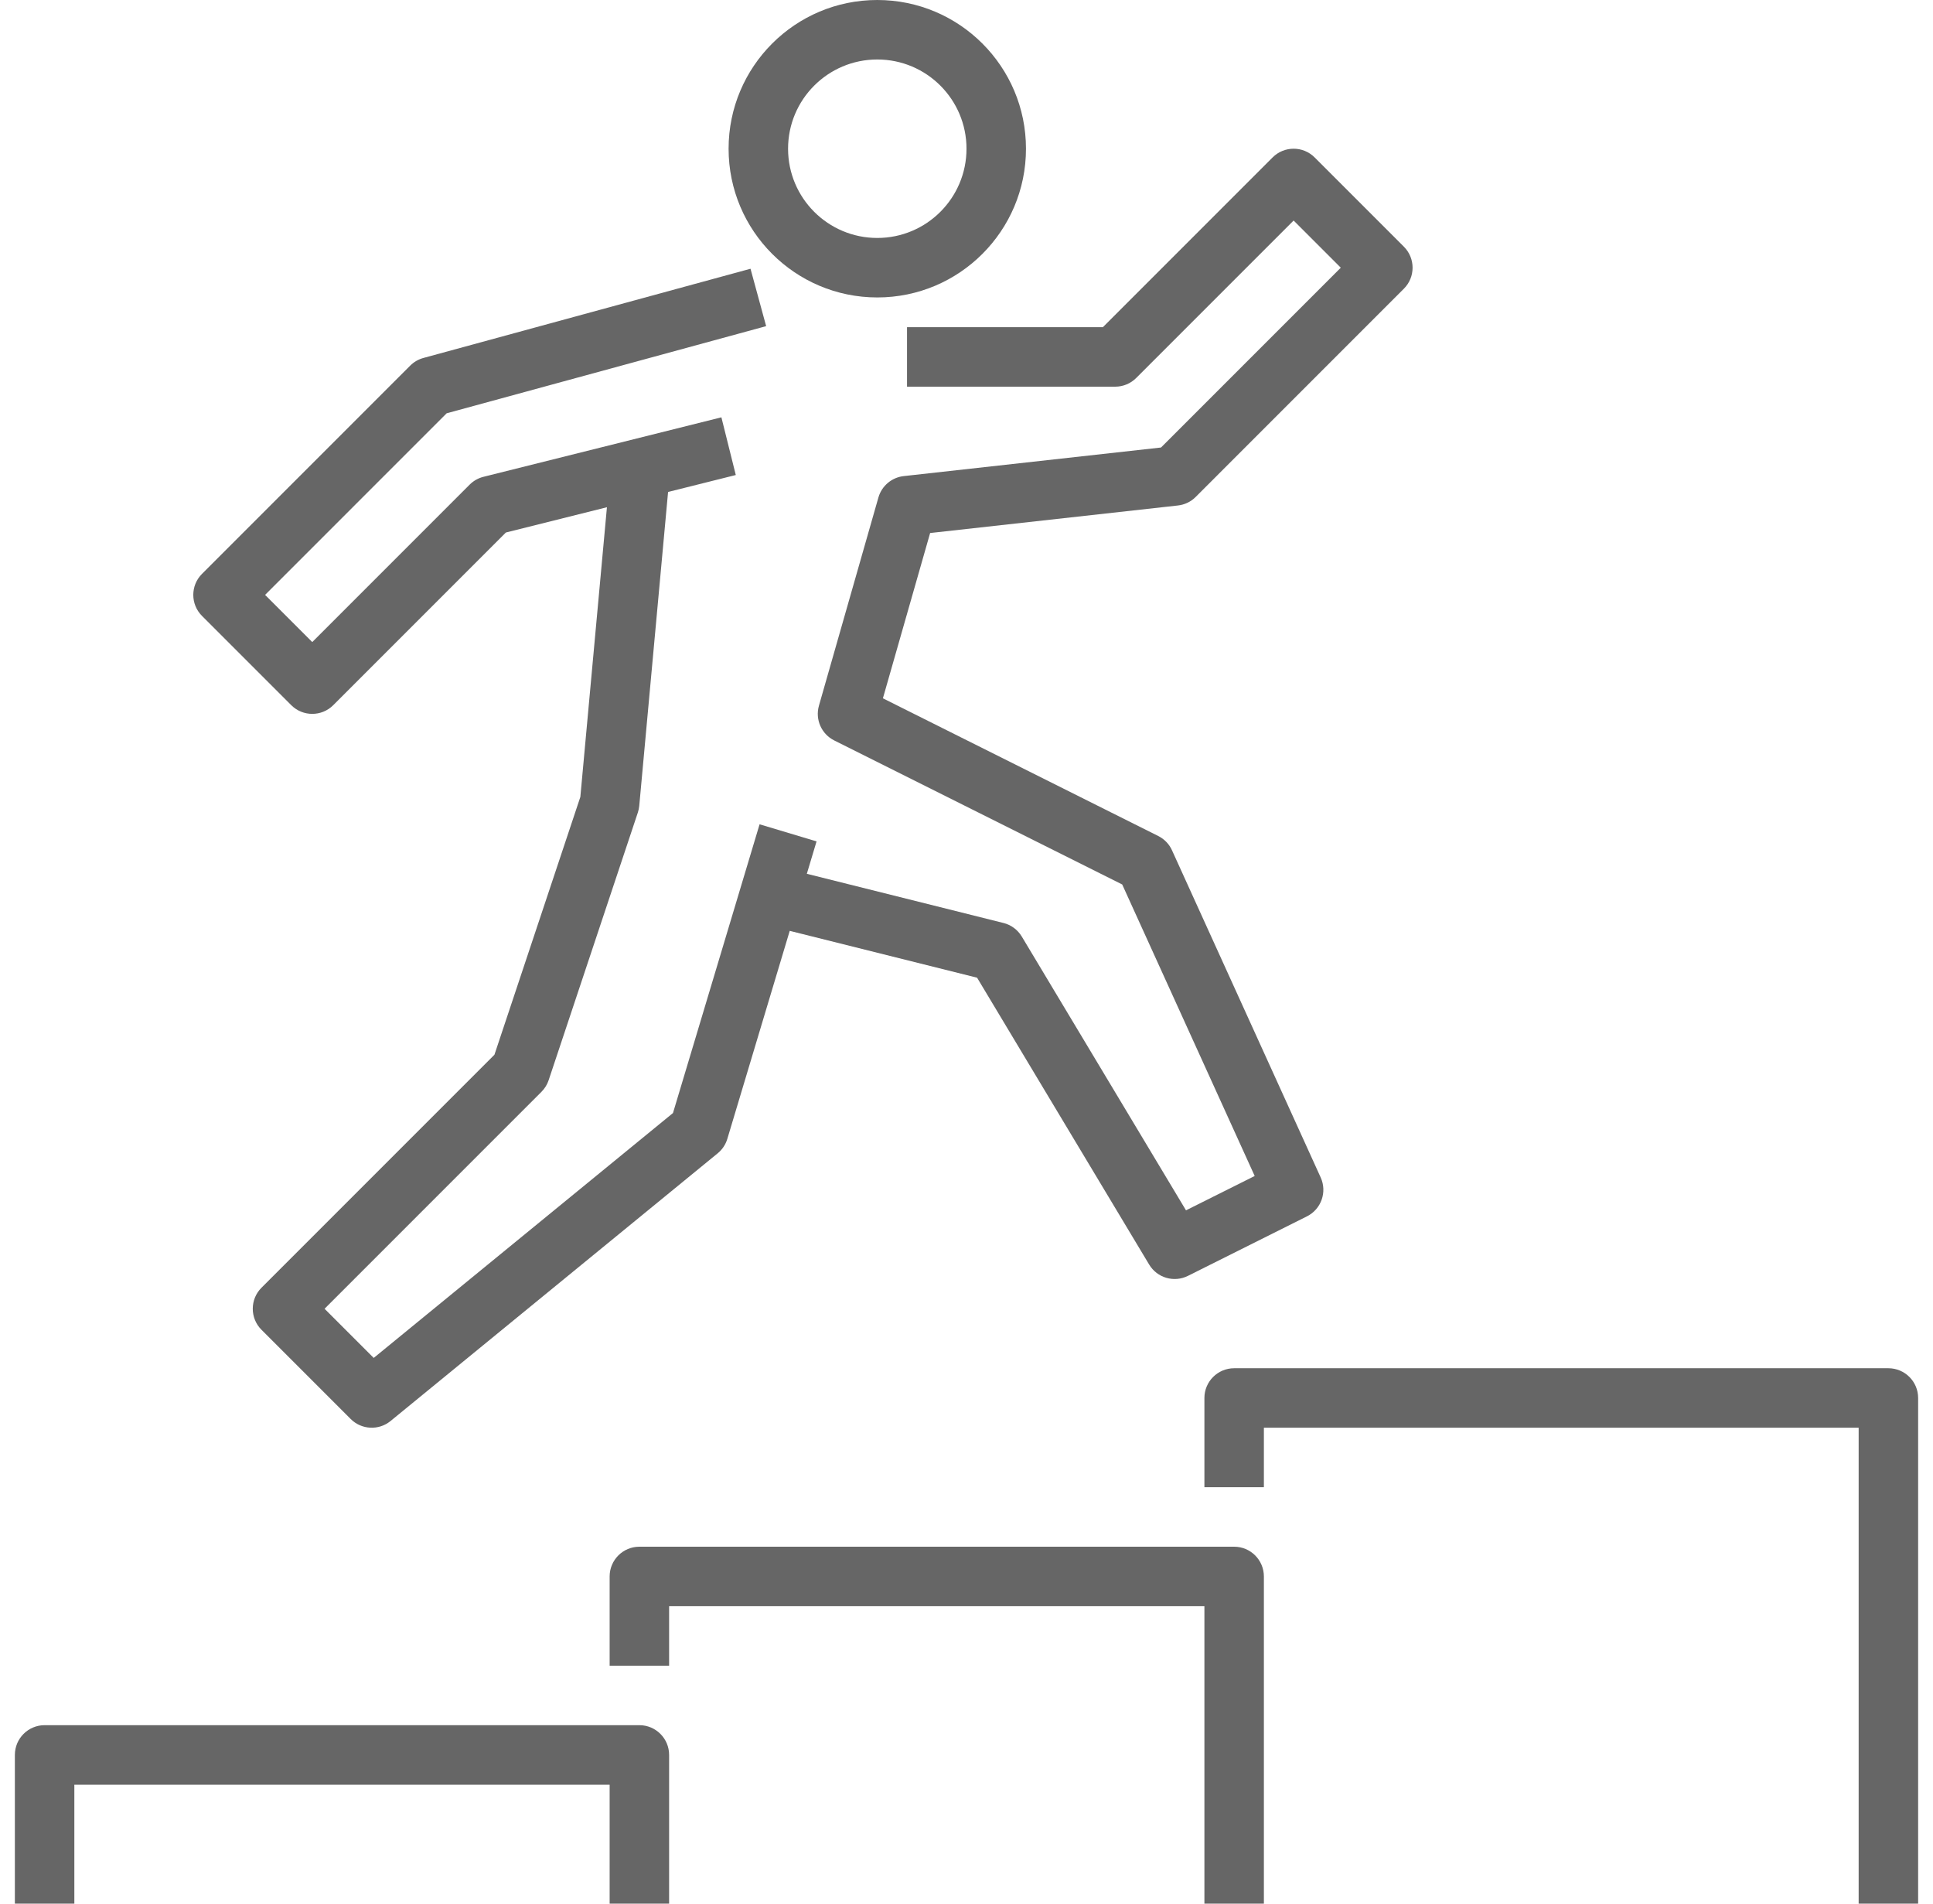
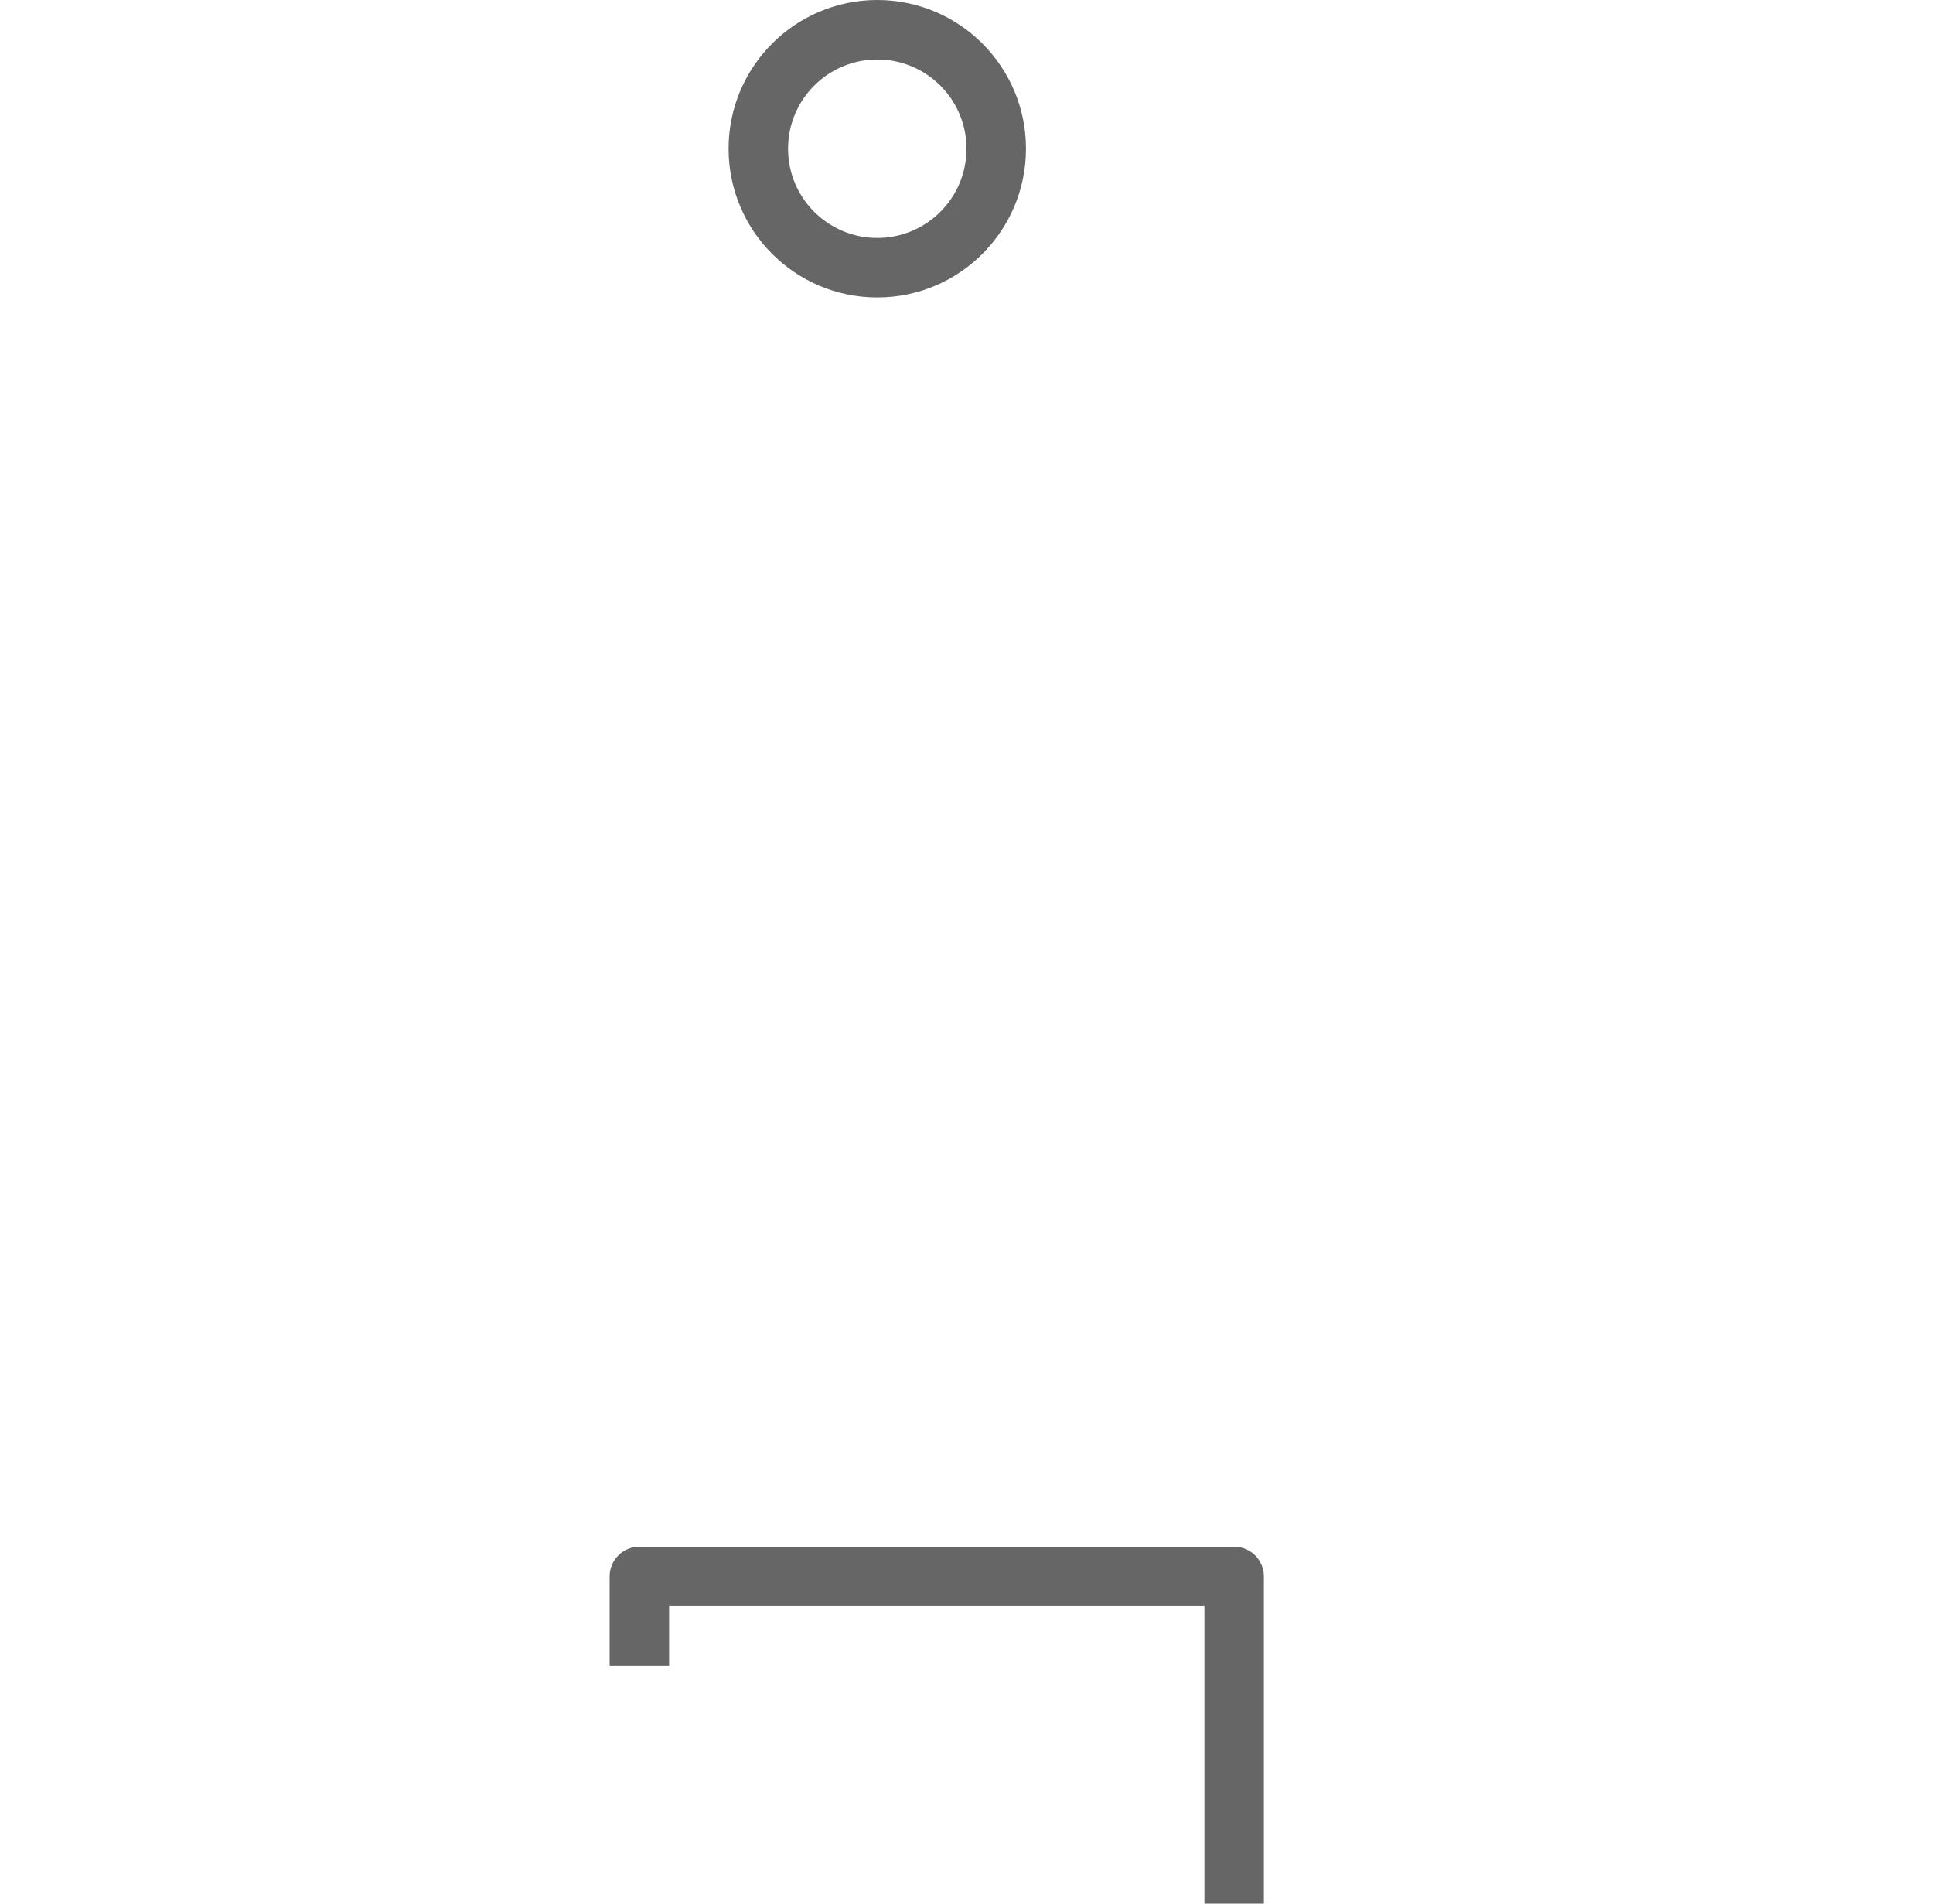
<svg xmlns="http://www.w3.org/2000/svg" width="65" height="64" viewBox="0 0 65 64" fill="none">
  <path fill-rule="evenodd" clip-rule="evenodd" d="M24.5 5C24.5 2.239 26.739 0 29.5 0C32.261 0 34.5 2.239 34.5 5C34.5 7.761 32.261 10 29.5 10C26.739 10 24.5 7.761 24.5 5ZM29.5 2C27.843 2 26.5 3.343 26.5 5C26.5 6.657 27.843 8 29.5 8C31.157 8 32.5 6.657 32.5 5C32.5 3.343 31.157 2 29.5 2Z" fill="#666666" />
-   <path d="M41.5 46C40.948 46 40.5 46.448 40.5 47V50H42.5V48H62.5V64H64.5V47C64.5 46.448 64.052 46 63.5 46H41.5Z" fill="#666666" />
  <path d="M20.5 53C20.5 52.448 20.948 52 21.5 52H41.5C42.052 52 42.5 52.448 42.5 53V64H40.5V54H22.5V56H20.5V53Z" fill="#666666" />
-   <path d="M0.5 59C0.5 58.448 0.948 58 1.5 58H21.5C22.052 58 22.5 58.448 22.5 59V64H20.5V60H2.5V64H0.5V59Z" fill="#666666" />
-   <path d="M25.763 10.965L15.019 13.895L8.914 20L10.5 21.586L15.793 16.293C15.921 16.165 16.082 16.074 16.258 16.03L24.258 14.03L24.742 15.97L22.465 16.54L21.496 27.091C21.489 27.168 21.473 27.243 21.449 27.316L18.449 36.316C18.4 36.464 18.317 36.597 18.207 36.707L10.914 44L12.567 45.653L22.63 37.42L25.542 27.713L27.458 28.287L27.131 29.377L33.742 31.03C34 31.094 34.221 31.258 34.358 31.485L39.881 40.691L42.191 39.536L37.736 29.736L28.053 24.894C27.622 24.679 27.406 24.188 27.538 23.725L29.538 16.725C29.65 16.335 29.986 16.051 30.39 16.006L39.041 15.045L45.086 9L43.5 7.414L38.207 12.707C38.02 12.895 37.765 13 37.5 13H30.5V11H37.086L42.793 5.293C43.183 4.902 43.817 4.902 44.207 5.293L47.207 8.293C47.598 8.683 47.598 9.317 47.207 9.707L40.207 16.707C40.047 16.868 39.836 16.969 39.61 16.994L31.277 17.92L29.689 23.477L38.947 28.106C39.152 28.208 39.316 28.378 39.41 28.586L44.41 39.586C44.633 40.076 44.428 40.654 43.947 40.894L39.947 42.894C39.48 43.128 38.911 42.963 38.642 42.514L32.856 32.87L26.556 31.295L24.458 38.287C24.401 38.478 24.288 38.648 24.133 38.774L13.133 47.774C12.736 48.099 12.156 48.07 11.793 47.707L8.793 44.707C8.402 44.317 8.402 43.683 8.793 43.293L16.626 35.46L19.515 26.793L20.409 17.053L17.011 17.903L11.207 23.707C10.817 24.098 10.183 24.098 9.793 23.707L6.793 20.707C6.402 20.317 6.402 19.683 6.793 19.293L13.793 12.293C13.916 12.17 14.069 12.081 14.237 12.035L25.237 9.035L25.763 10.965Z" fill="#666666" />
</svg>